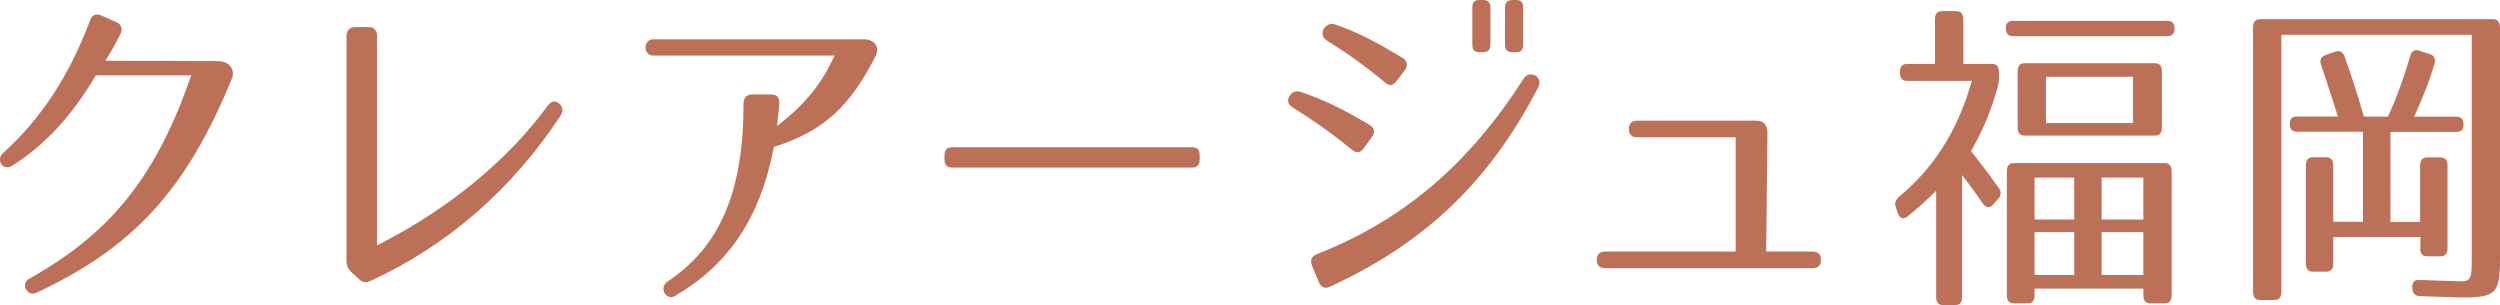
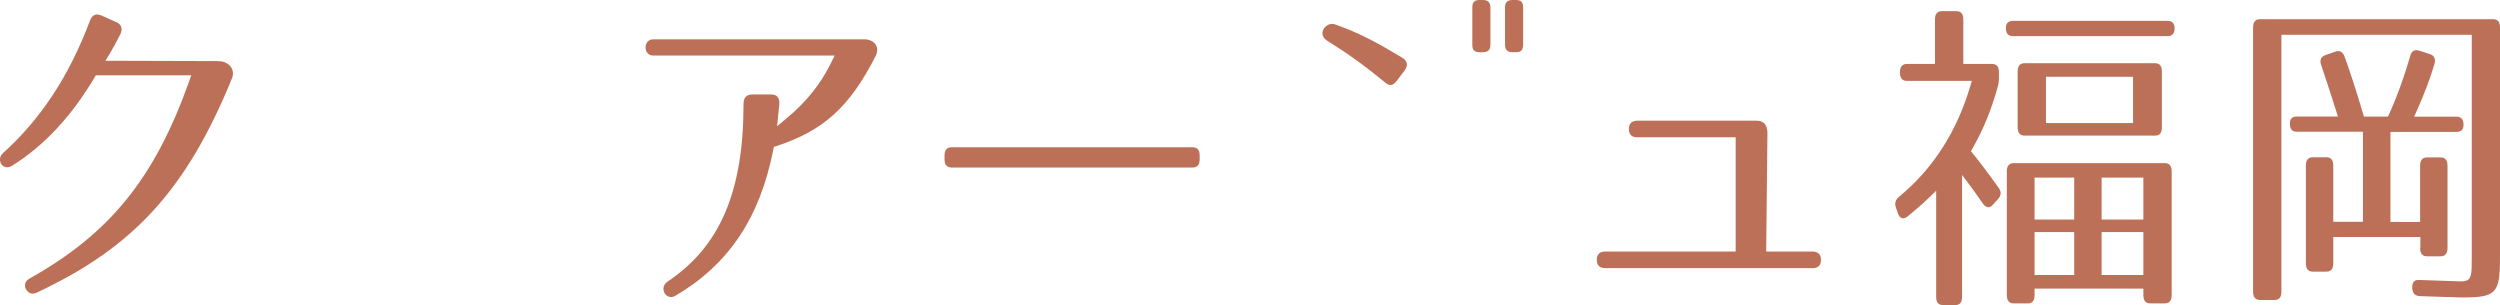
<svg xmlns="http://www.w3.org/2000/svg" id="_レイヤー_1" viewBox="0 0 298.27 36.4">
  <defs>
    <style>.cls-1{fill:#bc7057;}</style>
  </defs>
  <path class="cls-1" d="m26.11,7.29s-.07,0-.15,0l-13.38-.04.54-.89c.46-.77.83-1.47,1.24-2.28.16-.34.19-.64.1-.88-.09-.24-.29-.43-.61-.57l-1.8-.8c-.3-.12-.57-.14-.78-.04-.16.07-.38.24-.53.66C8.27,9.03,4.88,14.2.36,18.26c-.52.47-.39,1.09-.17,1.37.08.1.29.33.66.33.2,0,.41-.07.62-.2,3.81-2.4,7.01-5.83,9.79-10.48l.17-.29h11.39l-.28.79c-4.12,11.53-9.46,18.1-19.03,23.46-.65.36-.57.95-.42,1.25.13.26.41.54.82.54.14,0,.29-.03.43-.1,11.59-5.4,17.91-12.32,23.32-25.54.21-.51.17-1.01-.12-1.41-.3-.42-.85-.68-1.43-.68" />
-   <path class="cls-1" d="m66.68,12.33c-.23-.18-.46-.24-.66-.21-.24.04-.46.21-.68.51-4.7,6.38-11.44,11.98-19.49,16.2l-.87.45V4.33c0-1.09-.76-1.09-1.01-1.09h-1.62c-.64,0-1.01.4-1.01,1.09v26.76c0,.59.16.97.6,1.4l.87.8c.26.25.52.37.8.37.19,0,.39-.05.61-.15,9.19-4.23,16.81-10.86,22.65-19.7.37-.57.3-1.07-.2-1.49" />
  <path class="cls-1" d="m103.06,4.69h-25.11c-.64,0-.93.5-.93.97s.29.97.93.97h21.63l-.42.85c-1.23,2.52-2.97,4.7-5.33,6.65l-1.12.93.15-1.44c.04-.35.07-.7.1-1.03l.02-.19c.02-.39-.06-.68-.24-.87-.11-.12-.33-.26-.73-.26h-2.29c-.64,0-1.01.4-1.01,1.09,0,10.5-2.8,17.05-9.07,21.24-.62.42-.54,1.07-.33,1.41.13.21.4.43.75.43.17,0,.34-.05.51-.15,6.35-3.72,10.07-9.26,11.69-17.42l.07-.34.33-.11c5.61-1.85,8.7-4.65,11.81-10.73.24-.48.25-.97.02-1.35-.26-.41-.77-.65-1.42-.65" />
  <path class="cls-1" d="m142.23,17.57h-28.64c-.39,0-.9.1-.9.97v.48c0,.87.51.97.9.97h28.64c.39,0,.9-.1.9-.97v-.48c0-.87-.51-.97-.9-.97" />
-   <path class="cls-1" d="m161.97,18.16s.05,0,.08,0c.23-.03.45-.19.66-.49l.94-1.28c.23-.32.32-.62.26-.88-.04-.17-.17-.42-.56-.64-3.34-1.97-5.34-2.93-8.21-3.92-.11-.04-.23-.06-.34-.06-.48,0-.86.35-1.02.68-.22.47-.07.92.4,1.22,2.41,1.51,4.35,2.83,7.12,5.07.24.21.46.31.67.31" />
  <path class="cls-1" d="m158.31,4.84c2.59,1.61,4.47,2.97,6.93,4.99.24.21.46.31.66.31h.06c.08-.01.34-.04.69-.5l.94-1.24c.22-.3.3-.6.25-.85-.05-.25-.25-.48-.55-.67-3.12-1.87-5.11-2.94-7.98-3.96-.12-.04-.25-.07-.38-.07-.49,0-.89.36-1.05.69-.06.13-.34.81.44,1.3" />
  <path class="cls-1" d="m180.46,6.23h.4c.61,0,.86-.26.86-.89V.89c0-.63-.25-.89-.86-.89h-.4c-.61,0-.9.29-.9.89v4.45c0,.6.29.89.9.89" />
-   <path class="cls-1" d="m183.18,9.01c-.15-.09-.34-.14-.52-.14-.24,0-.59.09-.87.5-6.56,10.26-14.4,16.92-24.67,20.95-.4.16-.56.38-.63.54-.07.17-.12.45.06.87l.79,1.89c.14.35.33.57.56.66.08.03.17.05.27.05.16,0,.33-.04.52-.13,11.38-5.24,19.04-12.58,24.83-23.78.33-.63.06-1.17-.34-1.41" />
  <path class="cls-1" d="m176.52,6.23h.4c.61,0,.9-.29.9-.89V.89c0-.6-.29-.89-.9-.89h-.4c-.61,0-.86.26-.86.89v4.45c0,.63.25.89.86.89" />
  <path class="cls-1" d="m216.25,30.01h-5.53l.15-14.12c0-1.49-1.02-1.49-1.35-1.49h-14.17c-.66,0-1.01.34-1.01.97,0,.68.33,1.01,1.01,1.01h11.73v13.63h-15.56c-.65,0-1.01.34-1.01.97,0,.68.33,1.01,1.01,1.01h24.73c.68,0,1.01-.33,1.01-1.01,0-.62-.36-.97-1.01-.97" />
  <path class="cls-1" d="m258.59,2.49h-18.41c-.58,0-.86.28-.86.85,0,.87.49.97.86.97h18.41c.21,0,.86,0,.86-.93,0-.59-.29-.89-.86-.89" />
  <path class="cls-1" d="m257.07,16.18c.37,0,.86-.1.86-.97v-6.7c0-.87-.49-.97-.86-.97h-15.49c-.21,0-.86,0-.86.97v6.7c0,.97.65.97.86.97h15.49m-12.97-1.5v-5.52h10.39v5.52h-10.39Z" />
  <path class="cls-1" d="m258.23,19.46h-17.94c-.21,0-.86,0-.86.97v14.8c0,.97.65.97.86.97h1.59c.37,0,.86-.1.86-.97v-.8h12.98v.8c0,.97.65.97.86.97h1.66c.21,0,.86,0,.86-.97v-14.8c0-.97-.65-.97-.86-.97m-2.52,8.23v5.12h-4.98v-5.12h4.98Zm0-6.5v5h-4.98v-5h4.98Zm-8.25,6.5v5.12h-4.73v-5.12h4.73Zm0-6.5v5h-4.73v-5h4.73Z" />
  <path class="cls-1" d="m235.4,18.35l-.25-.32.2-.35c1.24-2.16,2.21-4.52,2.96-7.19.15-.5.18-.8.18-1.29v-.6c0-.87-.49-.97-.86-.97h-3.39V2.3c0-.97-.65-.97-.86-.97h-1.66c-.37,0-.86.1-.86.97v5.33h-3.32c-.21,0-.86,0-.86.97v.08c0,.97.65.97.86.97h7.72l-.23.76c-1.61,5.37-4.45,9.76-8.43,13.04-.46.39-.59.8-.4,1.32l.22.64c.08.24.24.54.5.62.25.07.52-.09.65-.19.95-.77,1.72-1.44,2.43-2.12l1-.96v12.67c0,.87.49.97.86.97h1.37c.37,0,.86-.1.86-.97v-14.56l1.07,1.43c.36.48.79,1.09,1.41,1.99.2.28.42.42.65.44.23,0,.44-.18.57-.33l.58-.64c.41-.45.43-.91.06-1.38-1.41-1.98-2.29-3.11-3.03-4.03" />
  <path class="cls-1" d="m297.41,2.29h-27.74c-.21,0-.86,0-.86.97v31.56c0,.97.65.97.86.97h1.66c.37,0,.86-.1.86-.97V4.15h22.71v26.66c0,1.56-.03,2.19-.37,2.51-.22.21-.55.25-1,.25l-4.99-.17c-.22,0-.4.06-.52.18-.16.16-.24.44-.22.78.03.63.32.94.9.97,1.36.04,2.47.08,3.31.11h.31c.73.04,1.2.05,1.45.05,4.03,0,4.5-.48,4.5-4.7V3.26c0-.97-.65-.97-.86-.97" />
  <path class="cls-1" d="m288.74,29.61c0,.97.65.97.86.97h1.55c.21,0,.86,0,.86-.97v-9.86c0-.97-.65-.97-.86-.97h-1.55c-.21,0-.86,0-.86.97v6.73h-3.54v-10.74h7.86c.58,0,.86-.28.86-.85,0-.97-.65-.97-.86-.97h-5.03l.37-.83c.88-1.99,1.55-3.76,2.04-5.42.24-.78-.16-1.09-.54-1.22l-1.26-.4c-.26-.09-.49-.08-.67.01-.19.11-.33.31-.41.63-.75,2.58-1.62,4.96-2.5,6.88l-.16.34h-2.86l-.13-.42c-.72-2.44-1.41-4.58-2.17-6.71-.27-.68-.63-.68-.76-.68-.11,0-.24.02-.35.06l-1.15.4c-.28.09-.46.24-.56.43-.07.15-.12.4.02.78.5,1.47,1.07,3.22,1.75,5.36l.24.77h-4.87c-.58,0-.86.28-.86.85,0,.87.49.97.86.97h7.86v10.74h-3.54v-6.73c0-.97-.65-.97-.86-.97h-1.55c-.21,0-.86,0-.86.97v11.71c0,.97.65.97.86.97h1.55c.21,0,.86,0,.86-.97v-3.16h10.39v1.32" />
</svg>